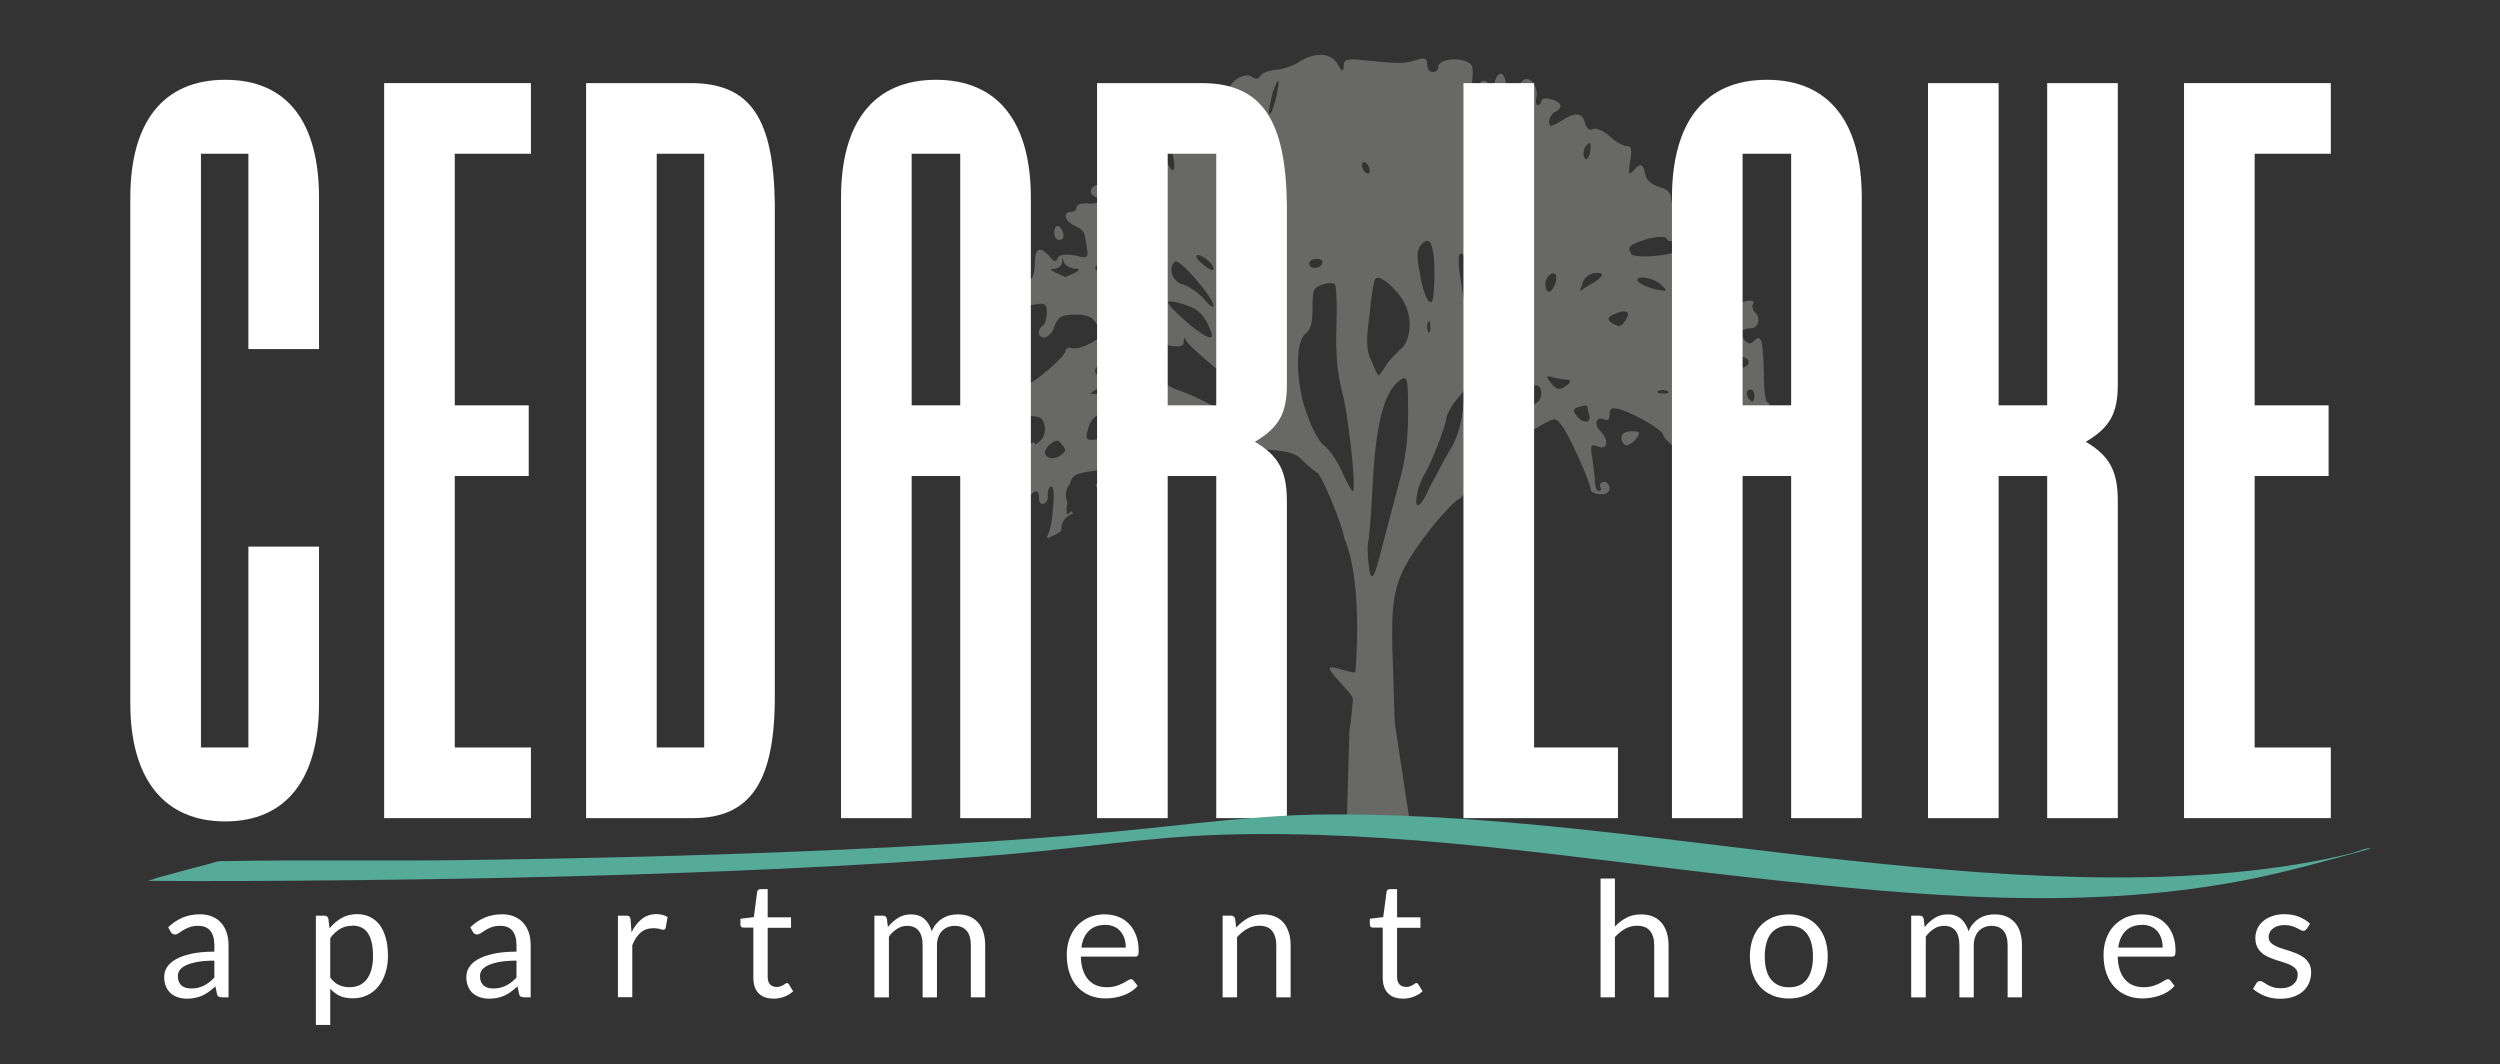
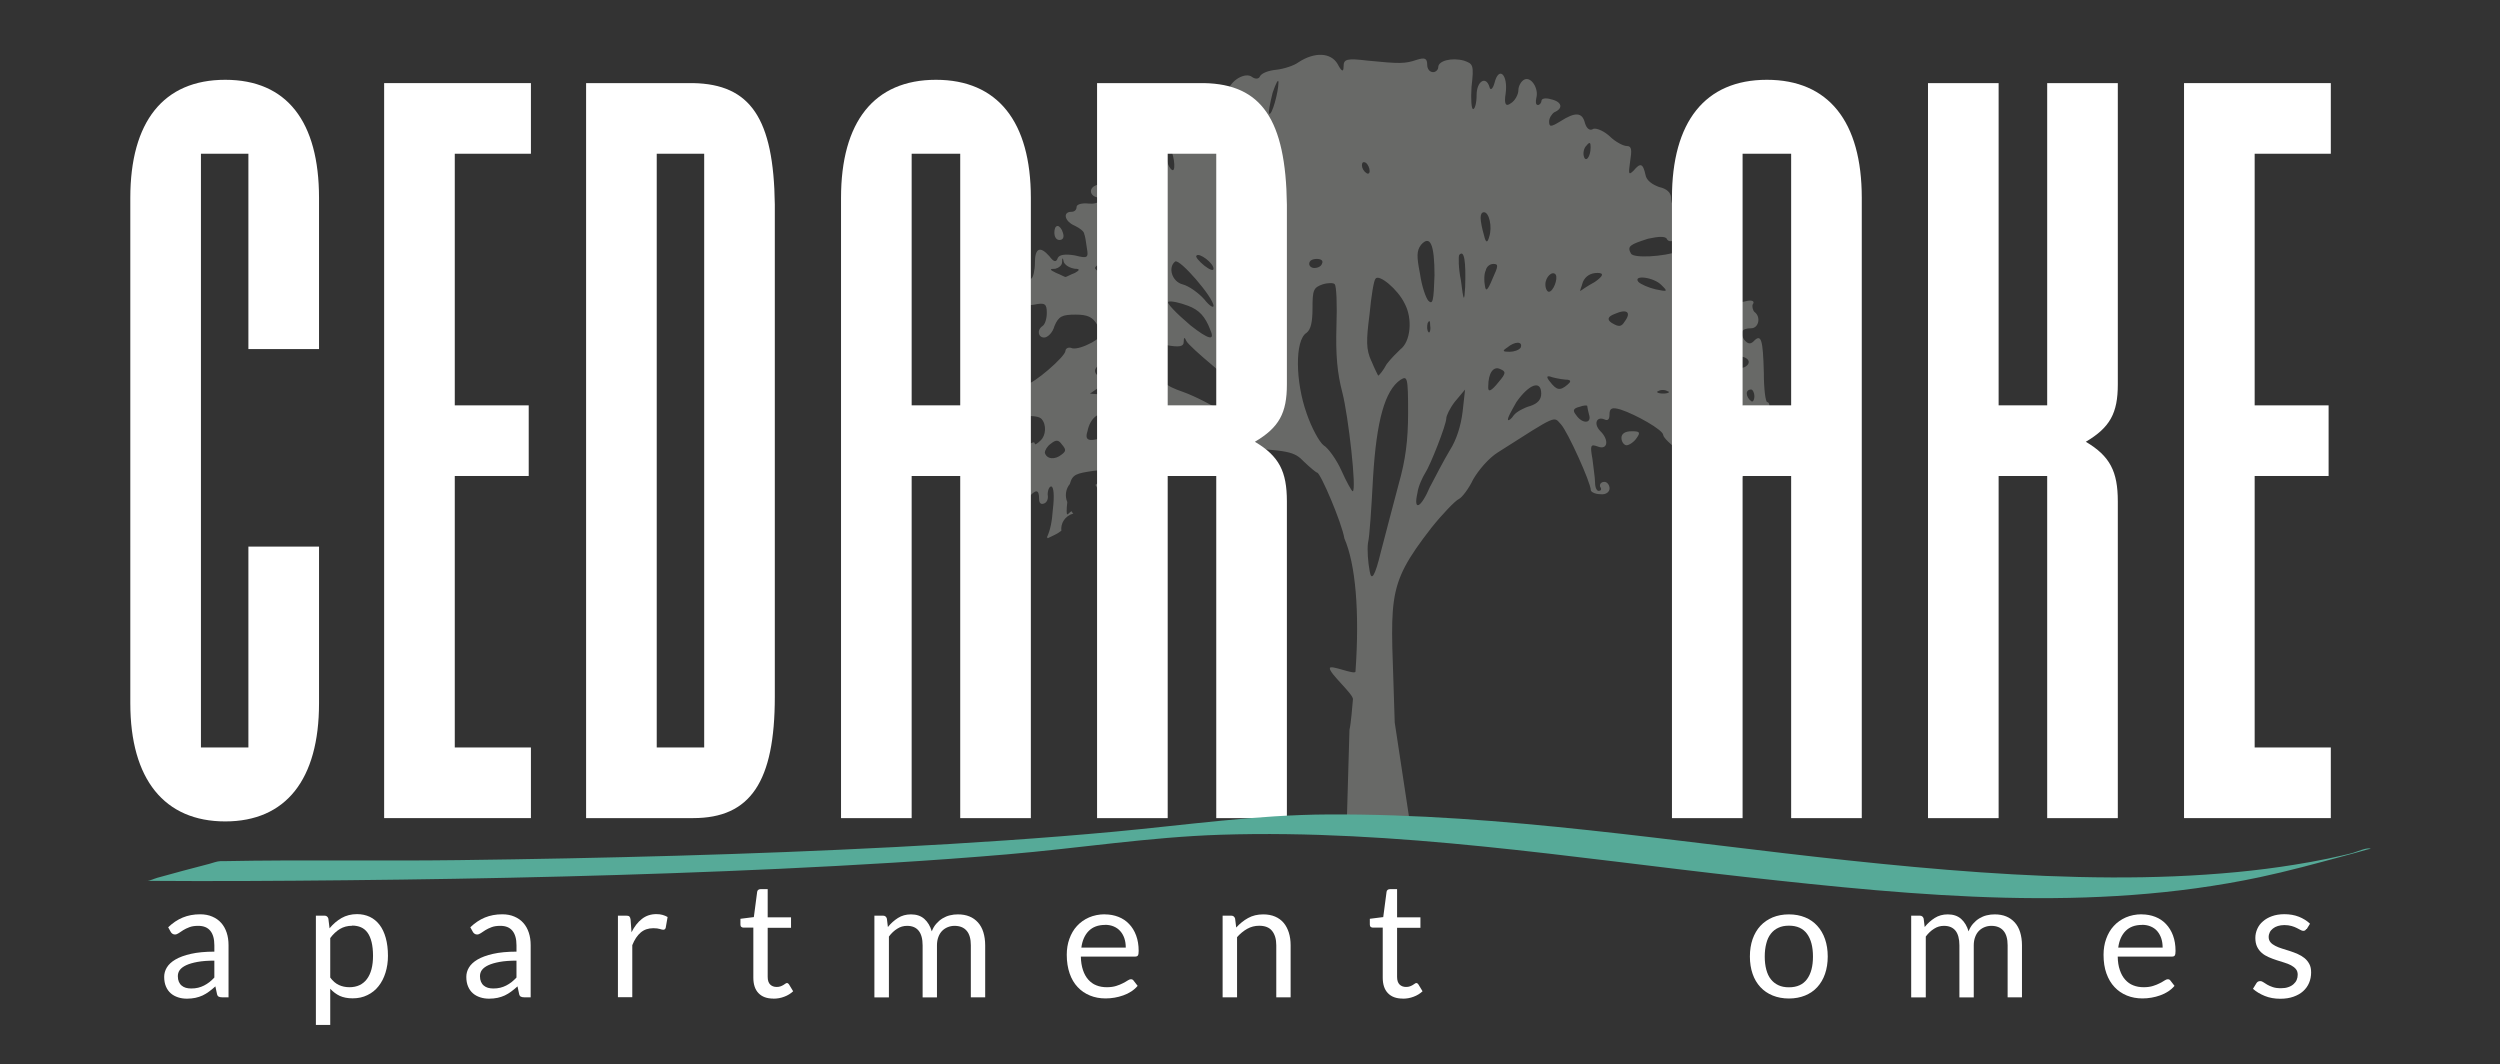
<svg xmlns="http://www.w3.org/2000/svg" id="Layer_1" viewBox="0 0 294.49 125.37">
  <rect x="0" y="0" width="294.49" height="125.37" fill="#333333" stroke="none" />
  <path d="M124.8,28.27c-.39,0-.6-.39-.6-.87,0-.39,.1-.78,.39-.78,.2,0,.51,.38,.61,.78,.2,.57,0,.87-.41,.87Zm67.4,22.53c.9,0,1.1,.1,.6,.78-.29,.47-.9,.87-1.19,.87s-.61-.39-.61-.87,.41-.78,1.21-.78Zm-62.98-27.56c-.9-.19-1-1.16,0-1.45,.51-.09,.8,.19,.8,.78,0,.49-.29,.77-.8,.68Zm-11.24,30.66c1.21-.28,1.21-.48,.8-1.15-.3-.48-.41-1.07-.2-1.26,.1-.29,.61,0,.9,.57,.41,.78,.71,.88,1.51,.39,.5-.29,.9-.49,.9-.19,0,.19,.31,0,.7-.39,.61-.57,.71-1.84,.1-2.52-.5-.57-3.01-.38-3.71,.29-.41,.49-.71,.38-1.1-.48-.61-1.44-.61-1.65,.8-1.74q1.21,0,.2-.59c-.51-.28-1-.87-1-1.25,0-.97,1.4-1.55,2.01-.87,.2,.28,.6,.57,1,.57,.8,0,4.62-3.28,4.62-3.96,0-.29,.4-.49,.8-.29,.5,.1,1.4-.19,2.31-.68,1.3-.78,1.3-.87,.6-2.13-.5-.87-1.1-1.16-2.51-1.16-1.6,0-2.01,.19-2.5,1.35-.2,.78-.81,1.35-1.21,1.35-.7,0-.9-.87-.2-1.35,.3-.19,.51-.87,.51-1.55,0-1.06-.2-1.25-1.51-.97-1.31,.19-1.31,.1-1-1.35,.2-.87,.5-1.65,.7-1.74,.2-.1,.41-.97,.41-1.84,0-1.74,.6-2.03,1.7-.78,.51,.68,.81,.78,1,.19,.2-.38,.91-.47,2.02-.28,1.5,.38,1.6,.28,1.4-.87-.1-.68-.2-1.45-.31-1.65,0-.29-.5-.68-1.09-.97-1.21-.49-1.51-1.65-.41-1.65,.31,0,.6-.19,.6-.58,0-.29,.61-.48,1.41-.39,1.11,.1,1.7-.28,3.21-2.31,1.11-1.46,1.91-2.23,2.01-1.84,.1,.48,.61,.77,1.11,.77,.8,0,.9-.28,.61-1.54-.1-.87-.61-1.93-.91-2.41-.9-1.07-.9-2.32,0-1.94,.71,.38,2.92-.68,2.92-1.35,0-.29,.29-.49,.7-.49s.6,.59,.6,1.35c0,.97,.2,1.35,.71,1.07,.39-.2,.7-.78,.7-1.16,0-1.16,3.21-3.19,4.01-2.62,.31,.19,.61,0,.71-.68,.29-1.35,2.11-2.41,2.91-1.74,.41,.28,.8,.19,.9-.1,.2-.38,1-.68,1.91-.77,.9-.1,2.11-.49,2.62-.88,1.91-1.25,3.81-1.16,4.61,.19,.51,.97,.71,.97,.71,.29,0-.87,.4-.97,2.81-.68,3.82,.38,4.42,.38,5.83-.1,.9-.28,1.21-.19,1.21,.59,0,.49,.29,.87,.7,.87,.3,0,.6-.28,.6-.58,0-.78,1.61-1.16,3.02-.78,1.09,.38,1.2,.49,.9,3.09-.1,1.56,0,2.62,.19,2.62,.2,0,.41-.68,.41-1.65,0-1.64,1.1-2.31,1.51-.97,.1,.48,.39,.29,.6-.47,.51-2.03,1.61-.97,1.31,1.25q-.3,1.84,.6,1.16c.51-.29,.9-1.06,.9-1.54s.31-1.06,.71-1.26c.8-.38,1.7,1.07,1.41,2.13-.1,.48-.1,.87,.19,.87,.2,0,.41-.28,.41-.49,0-.28,.5-.38,1.11-.19,1.31,.29,1.5,1.07,.39,1.54-.29,.2-.6,.68-.6,1.07,0,.68,.2,.68,1.31,0,1.8-1.16,2.6-1.07,2.91,.19,.2,.68,.6,.97,1,.68,.41-.1,1.31,.29,2.01,.97,.61,.58,1.51,1.06,1.92,1.06,.6,0,.6,.49,.39,1.84-.2,1.45-.2,1.65,.41,1.06,.8-.96,1.1-.87,1.4,.48,.1,.68,.81,1.16,1.61,1.45,.9,.19,1.4,.68,1.4,1.25s.3,1.26,.61,1.65c.8,.68,.6,2.71-.31,3.38-.3,.2-.7,.1-.8-.19-.2-.29-.9-.29-2.21,0-2.11,.68-2.5,.87-2.01,1.75,.31,.57,3.81,.38,5.73-.29,.6-.29,.8,0,.8,1.35,0,.97-.2,1.74-.51,1.74-.2,0-.4,.29-.4,.78,0,1.16,.5,1.06,1.81-.29,.7-.78,1.1-.97,1.6-.49,.51,.49,.61,.49,.61-.29,0-.47-.2-.87-.51-.87-.19,0-.4-.38-.4-.77,0-.49,.29-.87,.7-.87,.31,0,.71,.19,.71,.47s.4,.68,.9,.78c.7,.29,.9,.68,.8,1.84-.2,2.22,.2,2.9,1.7,2.52,.71-.19,1.1,0,.8,.38-.09,.19,0,.68,.2,.88,.81,.58,.51,1.93-.39,1.93-1.11,0-1.41,.49-.81,1.35,.41,.49,.71,.57,1.1,.19,.91-.97,1.11-.19,1.21,3.68,0,1.94,.2,3.48,.41,3.48,.5,0,.31,2.13-.41,3-.4,.48-.4,.96-.1,1.35,.71,.87,0,3.38-.9,3.38-.8,0-2.31,1.84-2.31,2.71,0,1.06-1.3,0-1.6-1.16q-.3-1.06-.51-.29c-.19,.88,.9,3.59,1.82,4.35,.6,.59-.51,1.56-1.31,1.16-.41-.19-.6-.77-.6-1.35,0-1.65-2.51-5.8-4.42-7.35-1.01-.77-1.92-1.64-1.92-1.93,0-.59-3.22-2.41-5.02-3-1-.29-1.31-.19-1.31,.59,0,.57-.19,.77-.6,.57-.9-.38-1.31,.49-.51,1.35,1.11,1.06,.91,2.32-.29,1.84-.81-.29-.91-.19-.61,1.46,.1,.96,.31,2.22,.31,2.8s.2,.97,.41,.97c.29,0,.4-.19,.19-.48-.1-.29,.1-.58,.51-.58,.31,0,.6,.38,.6,.77s-.4,.78-1.11,.68c-.6,0-1.1-.28-1.1-.47,0-.88-2.71-6.87-3.51-7.75-.9-.96-.3-1.25-7.43,3.29-1.1,.68-2.31,2.13-2.92,3.19-.5,1.06-1.3,2.13-1.7,2.32-.41,.19-1.91,1.74-3.22,3.38-5.63,7.25-4.71,8.12-4.32,22.93l1.7,11.22h-7.33l.3-10.35c.2-.87,.31-2.62,.41-3.59,.1-.58-2.82-3.09-2.72-3.67,0-.49,3.02,.87,3.02,.38,.5-7.06,0-12.68-1.31-15.67-.3-1.84-2.82-7.75-3.21-7.75-.1,0-.81-.58-1.51-1.25-1.21-1.26-1.7-1.35-8.44-1.74l-7.23-.39-1.71,1.35c-1,.88-2.01,1.45-2.3,1.45-.61,0-3.12,2.03-4.22,3.19-.1,0-.2-.1-.2-.19q-.1,0-.1-.1c-.1-.28-.2-.58-.41-.87,.61-.49,1.11-.78,1.31-.68,.3,.19,.6,0,.6-.49s-.6-.68-2.2-.48c-1.92,.29-2.41,.39-2.72,1.54-.5,.59-.6,1.45-.3,2.13-.1,.87-.1,1.45,0,1.45s.2-.19,.51-.39c0,.1,.1,.2,.2,.29-1,.29-1.51,1.16-1.41,2.03-.51,.39-1,.59-1.61,.88,0,0,0-.1-.09-.1,.4-.87,.6-1.84,.7-3.29,.2-1.64,.1-2.71-.2-2.71-.2,0-.41,.39-.41,.97,.1,.49-.09,.97-.5,1.06-.31,.1-.51-.09-.51-.57,0-1.16-.39-1.16-1.3-.1-.41,.39-1.21,.87-1.91,1.07-.91,.28-1.21,.09-1.61-.97-.3-.87-.51-1.84-.3-2.22,.1-.49,.1-.88-.29-.88-1.11,0-.31-1.55,1-1.84Zm8.64-22.24c-.61-.1-1.11-.38-1.31-.78-.1-.58-.2-.58-.2,0,0,.39-.41,.68-.8,.78-.71,0-.71,.1,.1,.49,.5,.19,1,.48,1.1,.48,.09,0,.6-.29,1.11-.48q.9-.49,0-.49Zm79.65,15.58c.19,.19,.39-.1,.39-.59,0-.38-.2-.77-.39-.77-.31,0-.51,.19-.51,.47s.2,.69,.51,.88Zm-.71,.87c-.1-.29-.6-.68-1-.68-.29,0-.5,.38-.29,.68,.09,.29,.5,.48,.9,.48s.5-.19,.4-.48Zm-.9,4.35c.3,0,.71-.1,.71-.19,0-.2-.41-.39-.71-.59-.4-.19-.7-.09-.7,.19s.3,.59,.7,.59Zm.8-9.19c.41-.19,.61-.49,.51-.77-.3-.69-2.01-.69-2.01,0,0,.77,.6,1.06,1.5,.77Zm-5.52-7.25c-.51,.29-.81,.87-.71,1.16,.51,.77,1.11,.57,1.61-.68,.5-1.16,.29-1.35-.9-.49Zm-1.92,14.9c2.62,2.61,2.72,2.71,2.72,1.84,0-.48-.2-.88-.51-.88s-.8-.49-1.1-1.06c-.29-.58-.9-1.16-1.4-1.16-.91,0-.91,.1,.29,1.26Zm-2.11-4.56c.61,0,.9-.19,.51-.28-.3-.19-.8-.19-1.1,0-.31,.09,0,.28,.6,.28Zm-2.91-13.15c.3,.29,1.21,.68,2.01,.87,1.41,.29,1.51,.29,.71-.49-.91-.96-3.42-1.25-2.72-.38Zm-6.13-16.05c-.3,.28-.41,.87-.3,1.25,.2,.78,.8,.1,.8-1.06,0-.59-.1-.68-.5-.19Zm3.01,20.89c.8,.48,1.11,.48,1.51-.19,.8-1.06,.29-1.54-1.21-.87q-1.21,.47-.31,1.06Zm-2.01-4.84q1.51-1.06,.3-1.06c-.81,0-1.41,.38-1.71,1.06-.19,.68-.4,1.06-.29,1.06,0,0,.8-.58,1.7-1.06Zm-2.21,15.68c.7,1.06,1.91,1.06,1.51-.1-.1-.38-.2-.87-.2-.97,0-.09-.41-.09-.9,.1-.81,.19-.81,.48-.41,.97Zm-3.11-3.97c.8,1.06,1.21,1.16,2.11,.38q.6-.48,0-.57c-.3,0-1.1-.1-1.8-.29q-1-.38-.31,.49Zm-.1-10.55c.51,0,1.11-1.55,.8-2.03-.39-.49-1.21,.29-1.21,1.16,0,.49,.2,.87,.41,.87Zm-4.92,6.58c-.61,.39-.51,.49,.29,.49,.51,0,1.1-.19,1.31-.49,.3-.77-.7-.77-1.6,0Zm.1,8.52c.09,.1,.39-.1,.7-.57,.3-.39,1.21-.88,1.91-1.07,.9-.29,1.31-.77,1.31-1.46,0-1.64-1.41-1.15-2.91,.97-.61,1.07-1.1,1.94-1,2.13Zm-1.11-4.45c.9-1.06,.9-1.25,.19-1.55-.8-.38-1.4,.49-1.4,2.03q-.1,1.16,1.21-.48Zm-1.61-11.41c.1,.78,.3,.68,.9-.77,.71-1.54,.71-1.75,.1-1.75-.39,0-.8,.29-.9,.78-.2,.38-.2,1.26-.1,1.74Zm-.5-7.93c0,.39,.19,1.35,.4,2.03q.3,1.35,.61,.19c.39-1.16,0-2.9-.61-2.9-.29,0-.4,.29-.4,.68Zm-7.04,3.19c-.5,.68-.5,1.35-.1,3.38,.2,1.46,.71,2.91,1,3.19,.51,.49,.61,0,.71-3,0-3.67-.51-4.83-1.61-3.58Zm.9,10.25c.1,.19,.3-.19,.2-.77,0-.59-.1-.68-.3-.29-.09,.38-.09,.87,.1,1.06Zm3.62-9.09c-.1,.19-.1,1.55,.2,3,.31,2.52,.4,2.62,.5,.78,.1-3-.1-4.46-.7-3.78Zm-3.42,27.28c.61-1.16,1.61-3.1,2.31-4.26,.8-1.25,1.31-2.9,1.51-4.55l.29-2.61-1.21,1.44c-.6,.78-1,1.65-1,1.94,0,.77-1.91,5.61-2.5,6.47-.3,.48-.81,1.56-.9,2.32-.51,2.22,.4,1.84,1.5-.77Zm-7.13,9.96q.31,1.93,1.31-2.22c.6-2.23,1.5-5.81,2.11-8.03,.8-2.81,1.11-5.13,1.11-8.41,0-4.26-.1-4.35-.9-3.87-1.82,1.25-2.82,4.74-3.23,11.5-.19,3.49-.4,6.97-.6,7.74-.1,.78,0,2.23,.2,3.29Zm.2-24.76c.39,.96,.8,1.74,.8,1.74,.1,0,.6-.59,1-1.35,.51-.68,1.31-1.45,1.61-1.74,1.2-.88,1.5-3.59,.5-5.43-.8-1.65-3.01-3.49-3.42-2.9-.2,.19-.5,2.03-.7,4.16-.41,3.19-.41,4.16,.2,5.52Zm-.61-22.15c.2,.19,.41,.09,.41-.2,0-.38-.2-.77-.41-.96-.31-.2-.5-.1-.5,.28,0,.29,.19,.68,.5,.88Zm-32.54,26.01l1.4,.1c1.41,0,2.82-1.25,2.82-2.32,0-.68-.1-.68-4.22,2.22Zm.6-2.71c0,.29,.2,.59,.51,.59,.5,0,1.91-1.74,1.6-2.03-.31-.39-2.11,.87-2.11,1.44Zm1.11-6.67c1.51,1.93,2.21,2.12,3.01,.87,.81-1.16,.1-1.94-2.31-2.22q-2.01-.29-.7,1.35Zm-1.11-5.42c0,.2,.71,.68,1.51,1.07,3.71,1.84,4.42,1.84,4.32,.09,0-1.06-1.51-3.38-2.11-3.38-.71,0-3.72,1.84-3.72,2.22Zm5.43,13.74c1.1,0,1.21-.29,.3-.77-.41-.1-.8,0-.9,.28-.2,.29,.1,.48,.6,.48Zm.8-22.73c-.7-.49-1.6-.68-2.01-.49-.7,.38-.6,.49,.41,.78,.5,.19,1.51,.38,2.01,.47,.6,0,.6-.19-.41-.77Zm-.09,3.48c.6,0,.7-.1,.29-.39-.29-.09-.7-.09-.9,.1-.1,.19,.2,.38,.61,.29Zm.6,2.22c-1.41,0-1.41,.09-.6,.87,1,.87,1.3,.97,1.7,.38,.7-.77,.2-1.25-1.11-1.25Zm2.01-10.93c-.41-.49-.51,.38-.3,1.44,.1,.68,.51,1.26,.71,1.26,.39,0,.1-2.13-.41-2.71Zm3.21,12.77c-.2,.09,.31,.68,.9,1.16,.61,.48,1.1,.68,1.1,.38,0-.68-1.7-1.94-2.01-1.55Zm-2.51,.68c-.9,.68-.39,2.41,.91,2.71,.7,.19,1.81,.97,2.5,1.74,.61,.78,1.1,1.07,1.1,.78,0-.97-4.01-5.62-4.52-5.22Zm4.12,8.03c-.6-1.56-1.3-2.32-2.61-2.81-1-.38-2.01-.59-2.31-.48-.31,.1,.9,1.35,2.62,2.81q3.21,2.52,2.3,.49Zm5.33-14.9c-.2,0-.41,.38-.41,.77,0,.49,.2,.78,.41,.78,.29,0,.5-.29,.5-.78,0-.38-.2-.77-.5-.77Zm-.91,7.93c0,.68,1.71,.19,2.41-.68,1-1.46,.9-1.84-.41-1.84-.9,0-2.01,1.35-2.01,2.52Zm2.92-20.89c-.31,1.25-.51,2.31-.41,2.41,.31,.38,1.11-2.52,1.11-3.68,0-.48-.31,.1-.7,1.26Zm5.22,19.53c-.51,0-.9,.19-.9,.58,0,.29,.29,.49,.6,.49,.41,0,.8-.19,.9-.49,.2-.38-.1-.58-.6-.58Zm-1.21,18.18c.6,1.75,1.5,3.38,2.01,3.78,.51,.29,1.51,1.65,2.11,3,.6,1.35,1.21,2.41,1.31,2.41,.5,0-.51-8.9-1.21-11.61-.61-2.32-.8-4.45-.7-7.84,.09-2.52,0-4.74-.2-4.93-.1-.19-.8-.19-1.41,0-1.11,.38-1.21,.68-1.21,2.81,0,1.64-.2,2.52-.7,2.9-1.41,.87-1.31,5.8,0,9.47Zm-2.91-12.96c-.2-1.46-.41-1.65-1.51-1.65-1.31,0-1.31,.1-1.21,2.13,0,1.25,.2,2.71,.31,3.38,.1,.68,.5,1.35,.9,1.46,.8,.49,1.7-2.9,1.51-5.32Zm-1.51,9.77c-.9-1.16-1.51-2.41-1.6-2.71,0-.38-.51-1.35-1.1-2.22-.61-.87-1.31-1.94-1.61-2.32-1-1.35-.8-.19,.31,2.81,.7,2.03,1.91,3.87,3.32,5.41,2.61,2.62,2.91,2.13,.7-.97Zm-1.6,4.75c1.09,0,1-.1-.51-1.65-1-.97-1.7-2.03-1.7-2.52,0-.38-1.31-1.75-2.82-3-1.5-1.26-2.91-2.52-3.11-2.9-.2-.48-.31-.48-.31,.09s-.5,.68-2.11,.38c-1.1-.19-2.01-.19-2.01-.09,0,.19,.41,1.35,.81,2.52,.7,1.93,1,2.32,3.21,3.09,1.4,.49,3.61,1.65,5.02,2.52,1.31,.88,2.91,1.56,3.52,1.56Zm-15.68,3.28c.41,0,1-.19,1.41-.49,.7-.68,.1-.68-1.21,0-.6,.29-.7,.38-.2,.49Zm-1.1-2.41c1-.39,4.22-.78,7.14-.78,5.51-.09,6.62-.38,4.41-.97-.7-.19-2.3-.68-3.61-1.16-2.31-.87-7.04-.58-7.53,.39-.1,.19-.61,.29-1.11,.19-1-.29-2.01,.48-2.31,2.03-.41,1.25,.3,1.35,3.01,.29Zm-8.03,2.22c.2,.78,1.21,.87,2.01,.19,.5-.38,.5-.57,0-1.16-.41-.58-.7-.58-1.31-.09-.41,.28-.7,.77-.7,1.06Zm-3.21,6.77c.39,0,.6,.29,.39,.87-.09,.39-.39,.78-.6,.78-.3,0-.5-.38-.5-.78,0-.47,.29-.87,.7-.87Z" style="fill:#dfe1db; opacity:.31;" />
  <g>
    <path d="M37.58,64.39v18.46c0,8.97-3.9,13.91-11.05,13.91s-11.18-4.94-11.18-13.91V23.31c0-8.97,3.9-13.91,11.18-13.91s11.05,4.94,11.05,13.91v17.81h-8.32V18.11h-5.59V88.05h5.59v-23.66h8.32Z" style="fill:#fff;" />
    <path d="M45.25,9.79h17.29v8.32h-8.97v29.64h8.71v8.32h-8.71v31.98h8.97v8.32h-17.29V9.79Z" style="fill:#fff;" />
    <path d="M69.04,9.79h12.61c6.76,.13,9.49,4.16,9.62,14.3v57.98c0,10.01-2.86,14.3-9.62,14.3h-12.61V9.79Zm13.91,78.26V18.11h-5.59V88.05h5.59Z" style="fill:#fff;" />
    <path d="M99.07,23.31c0-8.97,3.9-13.91,11.18-13.91s11.18,4.94,11.18,13.91V96.37h-8.32V56.07h-5.72v40.3h-8.32V23.31Zm14.04,24.44V18.11h-5.72v29.64h5.72Z" style="fill:#fff;" />
    <path d="M129.23,9.79h12.61c6.76,.13,9.62,4.29,9.75,14.3v21.19c0,3.38-.91,5.07-3.77,6.76,2.86,1.69,3.77,3.51,3.77,7.02v37.31h-8.32V56.07h-5.72v40.3h-8.32V9.79Zm14.04,37.96V18.11h-5.72v29.64h5.72Z" style="fill:#fff;" />
-     <path d="M180.71,9.79V88.05h9.88v8.32h-18.2V9.79h8.32Z" style="fill:#fff;" />
    <path d="M196.95,23.31c0-8.97,3.9-13.91,11.18-13.91s11.18,4.94,11.18,13.91V96.37h-8.32V56.07h-5.72v40.3h-8.32V23.31Zm14.04,24.44V18.11h-5.72v29.64h5.72Z" style="fill:#fff;" />
    <path d="M227.11,9.79h8.32V47.75h5.72V9.79h8.32V45.28c0,3.38-.91,5.07-3.77,6.76,2.86,1.69,3.77,3.51,3.77,7.02v37.31h-8.32V56.07h-5.72v40.3h-8.32V9.79Z" style="fill:#fff;" />
    <path d="M257.27,9.79h17.29v8.32h-8.97v29.64h8.71v8.32h-8.71v31.98h8.97v8.32h-17.29V9.79Z" style="fill:#fff;" />
  </g>
  <g>
    <path d="M26.91,117.48h-.75c-.17,0-.3-.03-.4-.08-.1-.05-.17-.16-.2-.32l-.19-.89c-.25,.23-.5,.43-.74,.61-.24,.18-.49,.33-.76,.46-.27,.12-.55,.22-.85,.28-.3,.06-.64,.1-1,.1s-.72-.05-1.05-.16c-.33-.11-.61-.26-.85-.47-.24-.21-.43-.47-.57-.8-.14-.32-.21-.7-.21-1.14,0-.38,.1-.75,.31-1.1,.21-.35,.55-.67,1.01-.94s1.08-.5,1.83-.67c.75-.17,1.68-.26,2.76-.26v-.75c0-.75-.16-1.32-.48-1.71-.32-.39-.79-.58-1.42-.58-.41,0-.76,.05-1.04,.16s-.53,.22-.73,.35c-.21,.13-.38,.25-.53,.35-.15,.1-.3,.16-.44,.16-.11,0-.21-.03-.3-.09-.09-.06-.15-.13-.2-.22l-.3-.54c.53-.51,1.11-.9,1.72-1.15,.61-.25,1.29-.38,2.04-.38,.54,0,1.02,.09,1.43,.27,.42,.18,.77,.42,1.05,.74,.29,.32,.5,.7,.65,1.15,.15,.45,.22,.94,.22,1.48v6.16Zm-4.39-1.04c.3,0,.57-.03,.82-.09,.25-.06,.48-.15,.7-.26,.22-.11,.43-.25,.63-.4,.2-.16,.39-.34,.58-.54v-1.99c-.78,0-1.44,.05-1.99,.15-.54,.1-.99,.23-1.33,.39-.34,.16-.59,.35-.75,.56-.16,.22-.23,.46-.23,.73s.04,.47,.12,.66c.08,.18,.19,.34,.33,.45,.14,.12,.3,.2,.49,.26,.19,.05,.4,.08,.62,.08Z" style="fill:#fff;" />
    <path d="M37.21,120.74v-12.88h1.01c.24,0,.39,.12,.46,.35l.14,1.14c.41-.5,.88-.9,1.41-1.21,.53-.3,1.14-.46,1.83-.46,.55,0,1.05,.11,1.5,.32,.45,.21,.83,.53,1.15,.94,.32,.42,.56,.93,.73,1.54,.17,.61,.26,1.32,.26,2.12,0,.71-.1,1.37-.29,1.98s-.46,1.14-.82,1.59c-.35,.45-.79,.8-1.31,1.05-.52,.26-1.1,.38-1.74,.38-.6,0-1.1-.1-1.52-.29-.42-.2-.79-.48-1.12-.84v4.26h-1.69Zm4.28-11.69c-.55,0-1.03,.13-1.45,.38-.41,.25-.8,.61-1.14,1.07v4.65c.31,.42,.65,.71,1.02,.88s.78,.26,1.24,.26c.89,0,1.58-.32,2.06-.96s.72-1.55,.72-2.74c0-.63-.06-1.17-.17-1.62-.11-.45-.27-.82-.48-1.11-.21-.29-.47-.5-.77-.63-.3-.13-.65-.2-1.04-.2Z" style="fill:#fff;" />
    <path d="M62.5,117.48h-.75c-.17,0-.3-.03-.4-.08-.1-.05-.17-.16-.2-.32l-.19-.89c-.25,.23-.5,.43-.74,.61-.24,.18-.49,.33-.76,.46-.27,.12-.55,.22-.85,.28-.3,.06-.64,.1-1,.1s-.72-.05-1.05-.16c-.33-.11-.61-.26-.85-.47-.24-.21-.43-.47-.57-.8-.14-.32-.21-.7-.21-1.14,0-.38,.1-.75,.31-1.1,.21-.35,.55-.67,1.01-.94s1.08-.5,1.83-.67c.75-.17,1.68-.26,2.76-.26v-.75c0-.75-.16-1.32-.48-1.71-.32-.39-.79-.58-1.42-.58-.41,0-.76,.05-1.04,.16s-.53,.22-.73,.35c-.21,.13-.38,.25-.53,.35-.15,.1-.3,.16-.44,.16-.11,0-.21-.03-.3-.09-.09-.06-.15-.13-.2-.22l-.3-.54c.53-.51,1.11-.9,1.72-1.15,.61-.25,1.29-.38,2.04-.38,.54,0,1.02,.09,1.43,.27,.42,.18,.77,.42,1.05,.74,.29,.32,.5,.7,.65,1.15,.15,.45,.22,.94,.22,1.48v6.16Zm-4.39-1.04c.3,0,.57-.03,.82-.09,.25-.06,.48-.15,.7-.26,.22-.11,.43-.25,.63-.4,.2-.16,.39-.34,.58-.54v-1.99c-.78,0-1.44,.05-1.99,.15-.54,.1-.99,.23-1.33,.39-.34,.16-.59,.35-.75,.56-.16,.22-.23,.46-.23,.73s.04,.47,.12,.66c.08,.18,.19,.34,.33,.45,.14,.12,.3,.2,.49,.26,.19,.05,.4,.08,.62,.08Z" style="fill:#fff;" />
    <path d="M72.79,117.48v-9.62h.97c.18,0,.31,.03,.38,.1,.07,.07,.12,.19,.14,.36l.11,1.5c.33-.67,.74-1.2,1.22-1.57,.48-.38,1.05-.57,1.71-.57,.27,0,.51,.03,.72,.09s.41,.14,.6,.25l-.22,1.26c-.04,.16-.14,.24-.29,.24-.09,0-.23-.03-.41-.09-.18-.06-.44-.09-.77-.09-.59,0-1.08,.17-1.48,.51-.4,.34-.73,.84-.99,1.49v6.13h-1.69Z" style="fill:#fff;" />
    <path d="M91.1,117.63c-.76,0-1.34-.21-1.75-.64-.41-.42-.61-1.04-.61-1.83v-5.89h-1.16c-.1,0-.19-.03-.26-.09-.07-.06-.1-.15-.1-.28v-.67l1.58-.2,.39-2.97c.01-.1,.05-.17,.12-.23,.07-.06,.16-.09,.27-.09h.85v3.32h2.75v1.23h-2.75v5.78c0,.41,.1,.71,.29,.9s.45,.29,.76,.29c.18,0,.33-.02,.46-.07,.13-.05,.24-.1,.34-.16,.1-.06,.18-.11,.24-.16,.07-.05,.12-.07,.18-.07,.09,0,.17,.05,.24,.16l.49,.81c-.29,.27-.64,.49-1.05,.64-.41,.16-.84,.23-1.27,.23Z" style="fill:#fff;" />
    <path d="M103,117.48v-9.62h1.01c.24,0,.39,.12,.46,.35l.12,.99c.35-.44,.75-.79,1.19-1.07,.44-.28,.95-.42,1.53-.42,.65,0,1.18,.18,1.58,.54,.4,.36,.69,.85,.87,1.46,.13-.35,.31-.65,.53-.9,.22-.25,.46-.46,.74-.63,.27-.16,.56-.29,.87-.36,.31-.08,.62-.11,.94-.11,.51,0,.96,.08,1.35,.24,.4,.16,.73,.4,1.01,.71,.28,.31,.49,.69,.63,1.14s.22,.97,.22,1.55v6.13h-1.69v-6.13c0-.75-.16-1.33-.49-1.71-.33-.39-.81-.58-1.43-.58-.28,0-.54,.05-.79,.15-.25,.1-.47,.24-.66,.43-.19,.19-.34,.43-.45,.72s-.17,.62-.17,1v6.13h-1.69v-6.13c0-.77-.16-1.35-.47-1.73-.31-.38-.76-.57-1.36-.57-.42,0-.81,.11-1.16,.34-.36,.22-.69,.53-.98,.92v7.17h-1.69Z" style="fill:#fff;" />
    <path d="M130.14,107.71c.58,0,1.11,.1,1.6,.29,.49,.19,.91,.47,1.26,.84,.35,.36,.63,.81,.83,1.35,.2,.54,.3,1.14,.3,1.83,0,.27-.03,.44-.09,.53-.06,.09-.17,.13-.32,.13h-6.4c.01,.61,.1,1.14,.25,1.59,.15,.45,.36,.83,.63,1.13s.58,.53,.95,.67c.37,.15,.78,.22,1.23,.22,.42,0,.79-.05,1.1-.15,.31-.1,.57-.2,.79-.32,.22-.11,.41-.22,.56-.32,.15-.1,.28-.15,.38-.15,.14,0,.25,.05,.32,.16l.48,.62c-.21,.25-.46,.47-.75,.66-.29,.19-.6,.34-.94,.46-.33,.12-.68,.21-1.03,.27-.35,.06-.71,.09-1.05,.09-.67,0-1.28-.11-1.84-.34s-1.04-.55-1.45-.99c-.41-.43-.73-.97-.95-1.61s-.34-1.37-.34-2.2c0-.67,.1-1.3,.31-1.88,.21-.58,.5-1.09,.89-1.51,.39-.43,.86-.76,1.42-1.01,.56-.24,1.18-.37,1.88-.37Zm.04,1.24c-.82,0-1.46,.24-1.93,.71-.47,.47-.76,1.13-.87,1.96h5.23c0-.39-.05-.75-.16-1.08-.11-.33-.27-.61-.48-.85s-.46-.42-.76-.55-.64-.2-1.03-.2Z" style="fill:#fff;" />
    <path d="M144.02,117.48v-9.62h1.01c.24,0,.39,.12,.46,.35l.13,1.05c.42-.46,.89-.84,1.4-1.12,.52-.29,1.11-.43,1.79-.43,.53,0,.99,.09,1.39,.26,.4,.17,.74,.42,1.01,.74,.27,.32,.47,.71,.61,1.15,.14,.45,.21,.95,.21,1.49v6.13h-1.69v-6.13c0-.73-.17-1.29-.5-1.7s-.84-.6-1.52-.6c-.5,0-.97,.12-1.4,.36-.43,.24-.83,.57-1.2,.98v7.09h-1.69Z" style="fill:#fff;" />
    <path d="M165.24,117.63c-.76,0-1.34-.21-1.75-.64-.41-.42-.61-1.04-.61-1.83v-5.89h-1.16c-.1,0-.19-.03-.26-.09-.07-.06-.1-.15-.1-.28v-.67l1.58-.2,.39-2.97c.01-.1,.05-.17,.12-.23,.07-.06,.16-.09,.27-.09h.85v3.32h2.75v1.23h-2.75v5.78c0,.41,.1,.71,.29,.9s.45,.29,.76,.29c.18,0,.33-.02,.46-.07,.13-.05,.24-.1,.34-.16,.1-.06,.18-.11,.24-.16,.07-.05,.12-.07,.18-.07,.09,0,.17,.05,.24,.16l.49,.81c-.29,.27-.64,.49-1.05,.64-.41,.16-.84,.23-1.27,.23Z" style="fill:#fff;" />
-     <path d="M188.54,117.48v-13.99h1.69v5.66c.41-.44,.87-.79,1.37-1.05,.5-.26,1.08-.39,1.73-.39,.53,0,.99,.09,1.39,.26,.4,.17,.74,.42,1.01,.74,.27,.32,.47,.71,.61,1.15,.14,.45,.21,.95,.21,1.49v6.13h-1.69v-6.13c0-.73-.17-1.29-.5-1.7-.33-.4-.84-.6-1.53-.6-.5,0-.97,.12-1.4,.36-.43,.24-.83,.57-1.2,.98v7.09h-1.69Z" style="fill:#fff;" />
    <path d="M210.73,107.71c.7,0,1.34,.12,1.9,.35,.57,.23,1.05,.57,1.44,1s.7,.95,.91,1.56c.21,.61,.32,1.29,.32,2.05s-.11,1.44-.32,2.05c-.21,.61-.52,1.13-.91,1.56s-.88,.76-1.44,.99c-.57,.23-1.2,.35-1.9,.35s-1.34-.12-1.91-.35c-.57-.23-1.05-.56-1.45-.99-.4-.43-.71-.95-.92-1.56-.21-.61-.32-1.29-.32-2.05s.11-1.44,.32-2.05c.22-.61,.52-1.13,.92-1.56,.4-.43,.88-.76,1.45-1,.57-.23,1.2-.35,1.91-.35Zm0,8.59c.95,0,1.66-.32,2.13-.96,.47-.64,.7-1.52,.7-2.66s-.23-2.04-.7-2.68-1.18-.96-2.13-.96c-.48,0-.9,.08-1.25,.25-.36,.16-.65,.4-.89,.71-.24,.31-.42,.69-.53,1.15-.12,.45-.18,.96-.18,1.53s.06,1.08,.18,1.53c.12,.45,.29,.83,.53,1.13,.24,.31,.53,.54,.89,.71,.35,.17,.77,.25,1.25,.25Z" style="fill:#fff;" />
    <path d="M225.13,117.48v-9.62h1.01c.24,0,.39,.12,.46,.35l.12,.99c.35-.44,.75-.79,1.19-1.07,.44-.28,.95-.42,1.53-.42,.65,0,1.18,.18,1.58,.54,.4,.36,.69,.85,.87,1.46,.13-.35,.31-.65,.53-.9,.22-.25,.46-.46,.74-.63,.27-.16,.56-.29,.87-.36,.31-.08,.62-.11,.94-.11,.51,0,.96,.08,1.35,.24s.73,.4,1.01,.71,.49,.69,.63,1.14,.22,.97,.22,1.55v6.13h-1.69v-6.13c0-.75-.16-1.33-.49-1.71-.33-.39-.81-.58-1.43-.58-.28,0-.54,.05-.79,.15-.25,.1-.47,.24-.66,.43s-.34,.43-.45,.72c-.11,.29-.17,.62-.17,1v6.13h-1.69v-6.13c0-.77-.16-1.35-.46-1.73-.31-.38-.76-.57-1.36-.57-.42,0-.81,.11-1.16,.34-.36,.22-.69,.53-.98,.92v7.17h-1.69Z" style="fill:#fff;" />
    <path d="M252.28,107.71c.58,0,1.11,.1,1.6,.29,.49,.19,.91,.47,1.26,.84s.63,.81,.83,1.35c.2,.54,.3,1.14,.3,1.83,0,.27-.03,.44-.09,.53-.06,.09-.16,.13-.32,.13h-6.4c.01,.61,.09,1.14,.25,1.59,.15,.45,.36,.83,.63,1.13s.58,.53,.95,.67c.37,.15,.78,.22,1.23,.22,.42,0,.79-.05,1.1-.15,.31-.1,.57-.2,.79-.32,.22-.11,.41-.22,.56-.32,.15-.1,.28-.15,.38-.15,.14,0,.25,.05,.32,.16l.48,.62c-.21,.25-.46,.47-.75,.66s-.6,.34-.94,.46c-.33,.12-.68,.21-1.03,.27-.35,.06-.71,.09-1.05,.09-.66,0-1.28-.11-1.84-.34s-1.04-.55-1.45-.99c-.41-.43-.73-.97-.96-1.61-.23-.64-.34-1.37-.34-2.2,0-.67,.1-1.3,.31-1.88,.21-.58,.5-1.09,.89-1.51,.39-.43,.86-.76,1.42-1.01,.56-.24,1.18-.37,1.88-.37Zm.04,1.24c-.82,0-1.46,.24-1.93,.71s-.76,1.13-.87,1.96h5.23c0-.39-.05-.75-.16-1.08s-.27-.61-.47-.85-.46-.42-.76-.55c-.3-.13-.64-.2-1.03-.2Z" style="fill:#fff;" />
    <path d="M271.67,109.44c-.08,.14-.19,.21-.35,.21-.1,0-.2-.03-.32-.1-.12-.07-.27-.15-.44-.23-.17-.09-.38-.17-.62-.24-.24-.07-.53-.11-.85-.11-.29,0-.54,.04-.77,.11-.23,.07-.42,.17-.58,.3-.16,.13-.29,.27-.37,.44-.08,.17-.13,.35-.13,.55,0,.25,.07,.45,.21,.62s.33,.31,.57,.43c.23,.12,.5,.23,.8,.32,.3,.09,.6,.19,.92,.29s.62,.22,.92,.35c.3,.13,.56,.29,.8,.48,.23,.19,.42,.42,.57,.7s.21,.61,.21,.99c0,.44-.08,.85-.24,1.23s-.39,.7-.7,.98-.69,.49-1.14,.65c-.45,.16-.97,.24-1.56,.24-.67,0-1.28-.11-1.82-.33-.54-.22-1.01-.5-1.39-.84l.4-.65c.05-.08,.11-.15,.18-.19,.07-.04,.16-.07,.28-.07s.23,.04,.36,.13c.13,.09,.28,.19,.46,.29s.4,.21,.66,.29c.26,.09,.58,.13,.96,.13,.33,0,.62-.04,.86-.13,.25-.08,.45-.2,.62-.35,.17-.15,.29-.31,.37-.5,.08-.19,.12-.39,.12-.61,0-.27-.07-.49-.21-.66-.14-.17-.33-.32-.57-.45-.23-.12-.5-.23-.8-.32s-.61-.19-.92-.29-.62-.22-.92-.35c-.3-.13-.57-.29-.8-.49s-.42-.44-.56-.73-.21-.64-.21-1.05c0-.37,.08-.72,.23-1.06,.15-.34,.37-.64,.67-.89,.29-.26,.65-.46,1.07-.61,.42-.15,.91-.23,1.45-.23,.63,0,1.2,.1,1.71,.3,.5,.2,.94,.47,1.31,.82l-.38,.62Z" style="fill:#fff;" />
  </g>
  <path d="M17.28,103.76c7.84,.06,15.68,.01,23.52-.07,17.03-.17,34.07-.56,51.09-1.35,8.93-.42,17.85-.94,26.75-1.7,8.39-.71,16.75-2.04,25.16-2.31,20.69-.66,41.34,2.71,61.84,4.98s40.72,4.22,60.55,.02c3.35-.71,6.66-1.62,9.96-2.51,.86-.23,1.73-.46,2.59-.72,.37-.11,.67-.1,.43-.15-.49-.1-1.58,.4-2,.51-1.12,.29-2.23,.59-3.35,.89l3.23-.85c-.14,.03-.27,.07-.41,.1-.29,.07-.57,.13-.86,.2-.52,.12-1.03,.23-1.55,.34-1.29,.27-2.58,.5-3.88,.71-2.28,.37-4.57,.66-6.87,.88-4.9,.47-9.82,.65-14.74,.63-10.34-.04-20.67-.91-30.95-2-20.38-2.16-40.79-5.53-61.34-5.42-8.46,.04-16.77,1.25-25.18,2.03s-17.21,1.36-25.83,1.81c-17.12,.89-34.27,1.32-51.41,1.54-9.22,.12-18.45-.06-27.67,.12-.13,0-.27,0-.4,0-.36,0-.98,.23-1.28,.31-1.03,.26-2.05,.54-3.08,.81s-2.05,.55-3.07,.84c-.36,.1-.9,.37-1.26,.37h0Z" style="fill:#56aa98;" />
</svg>